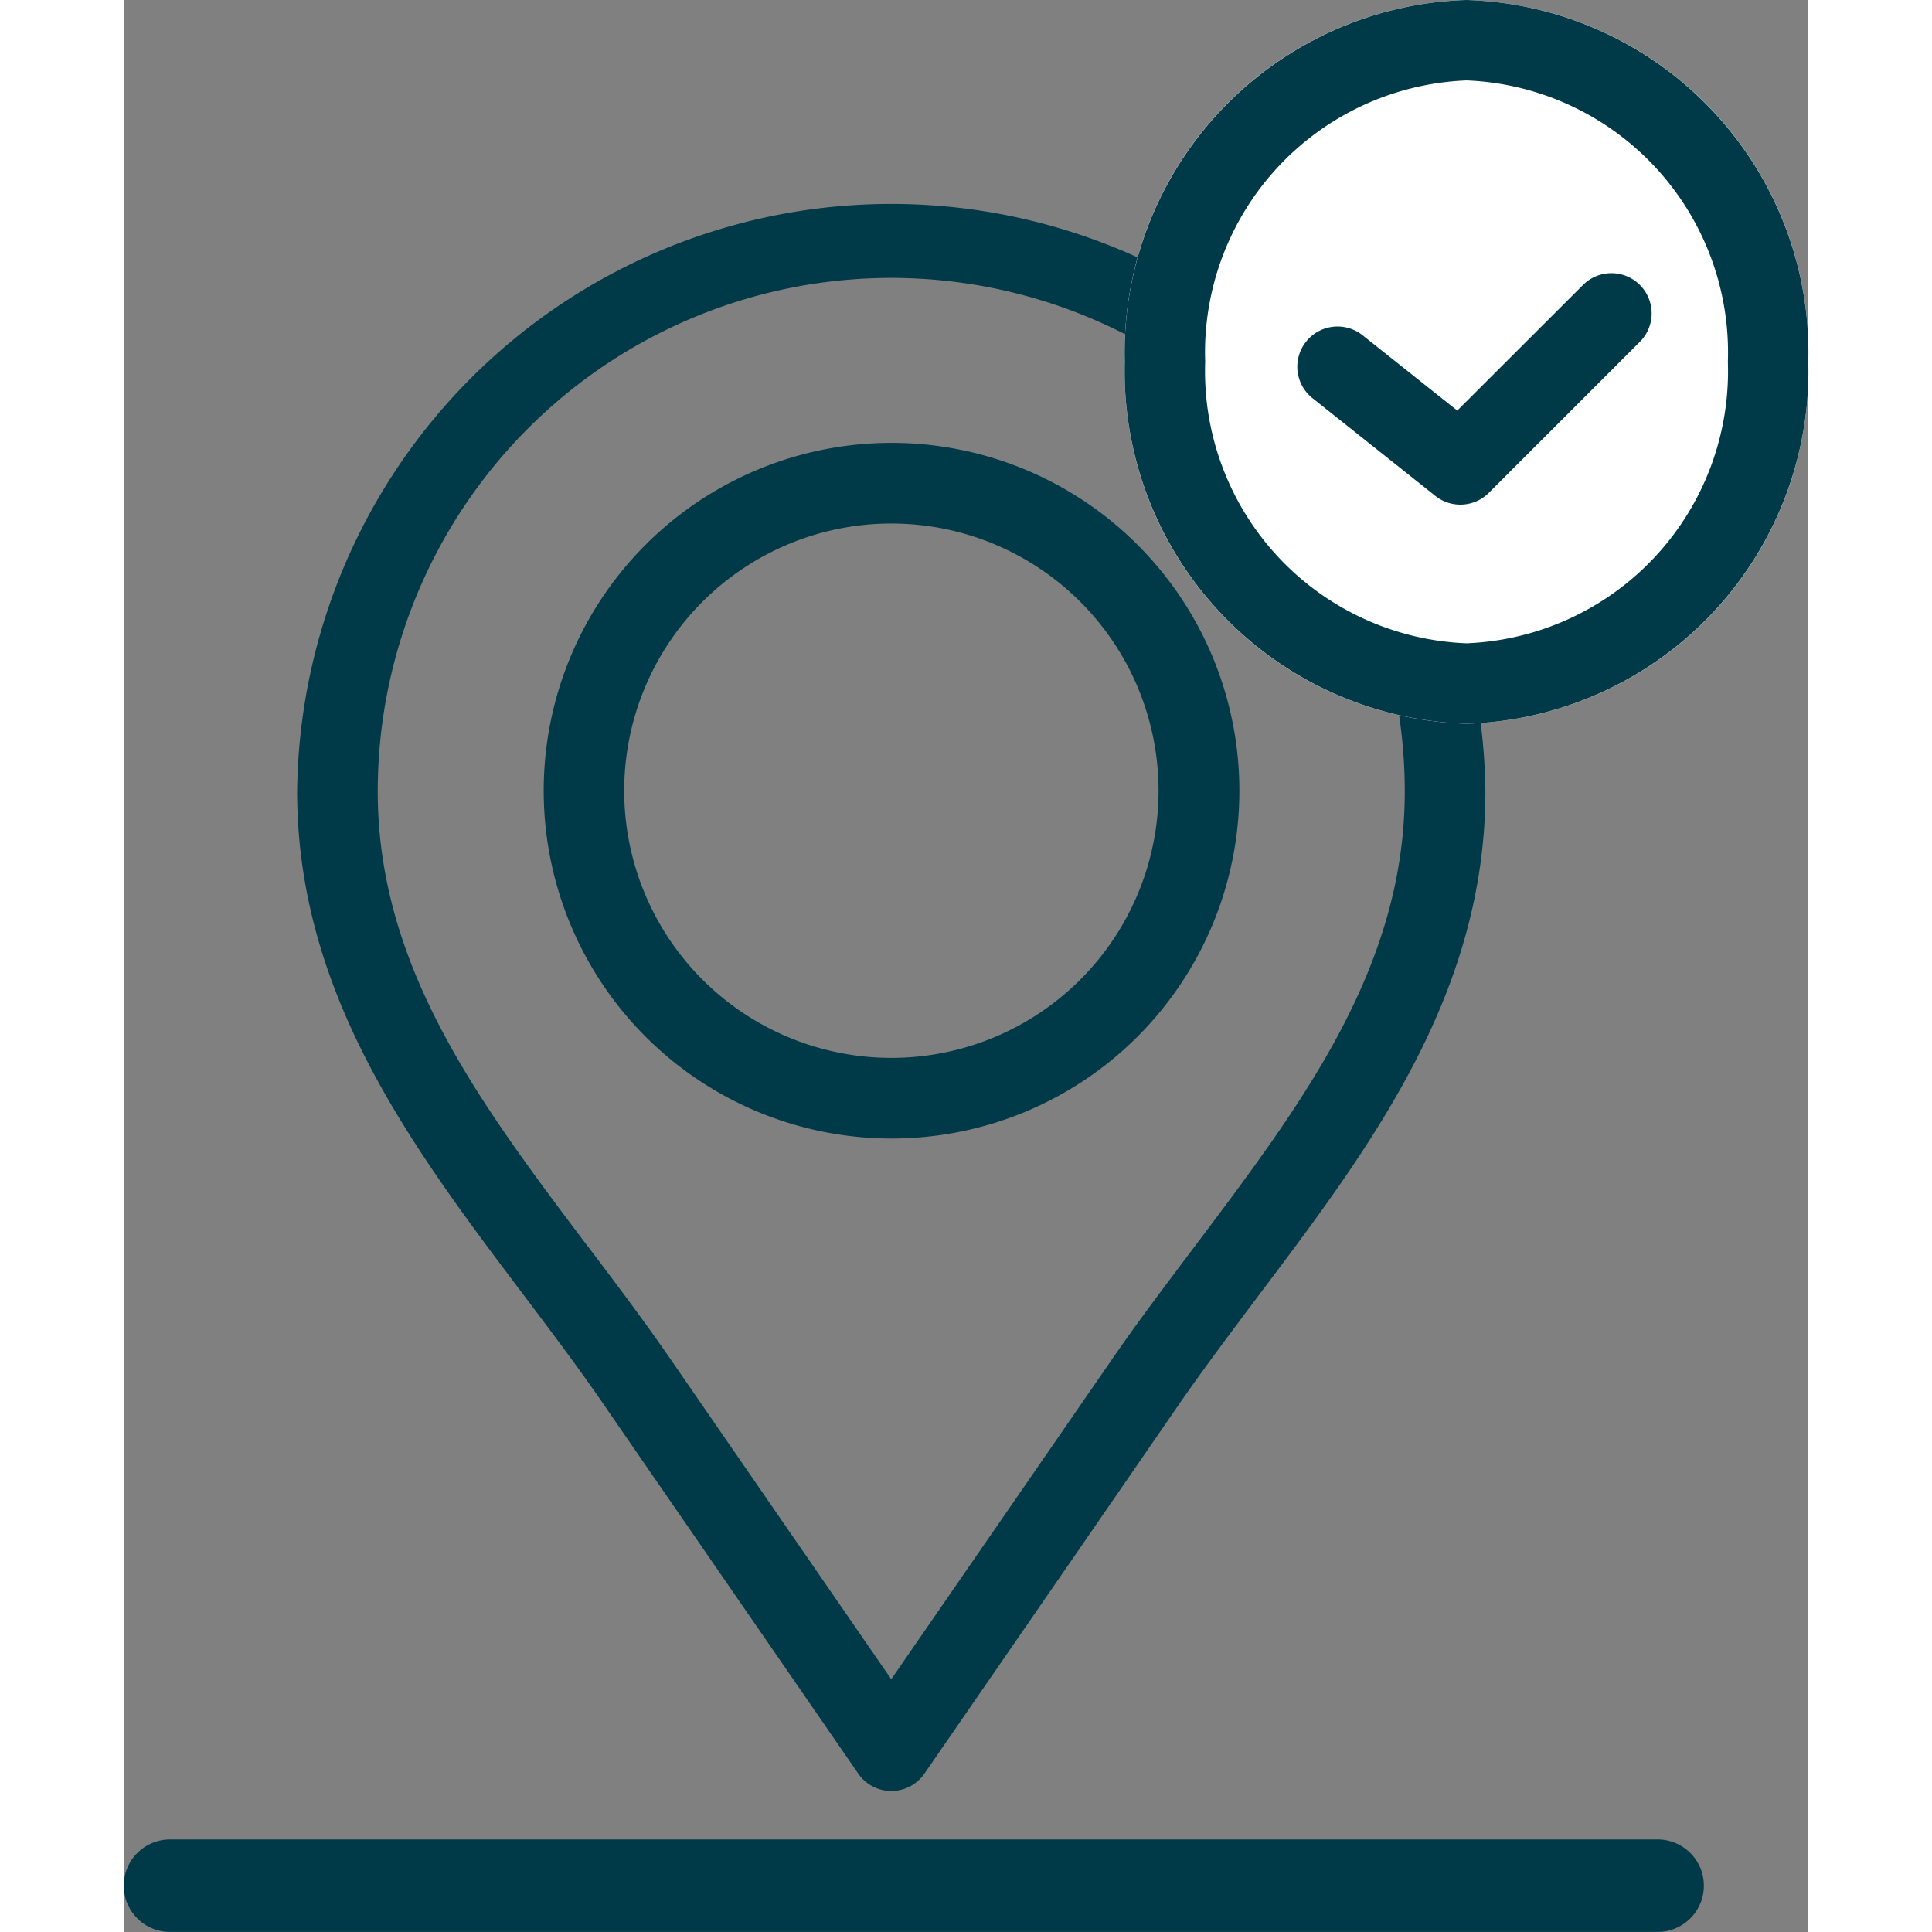
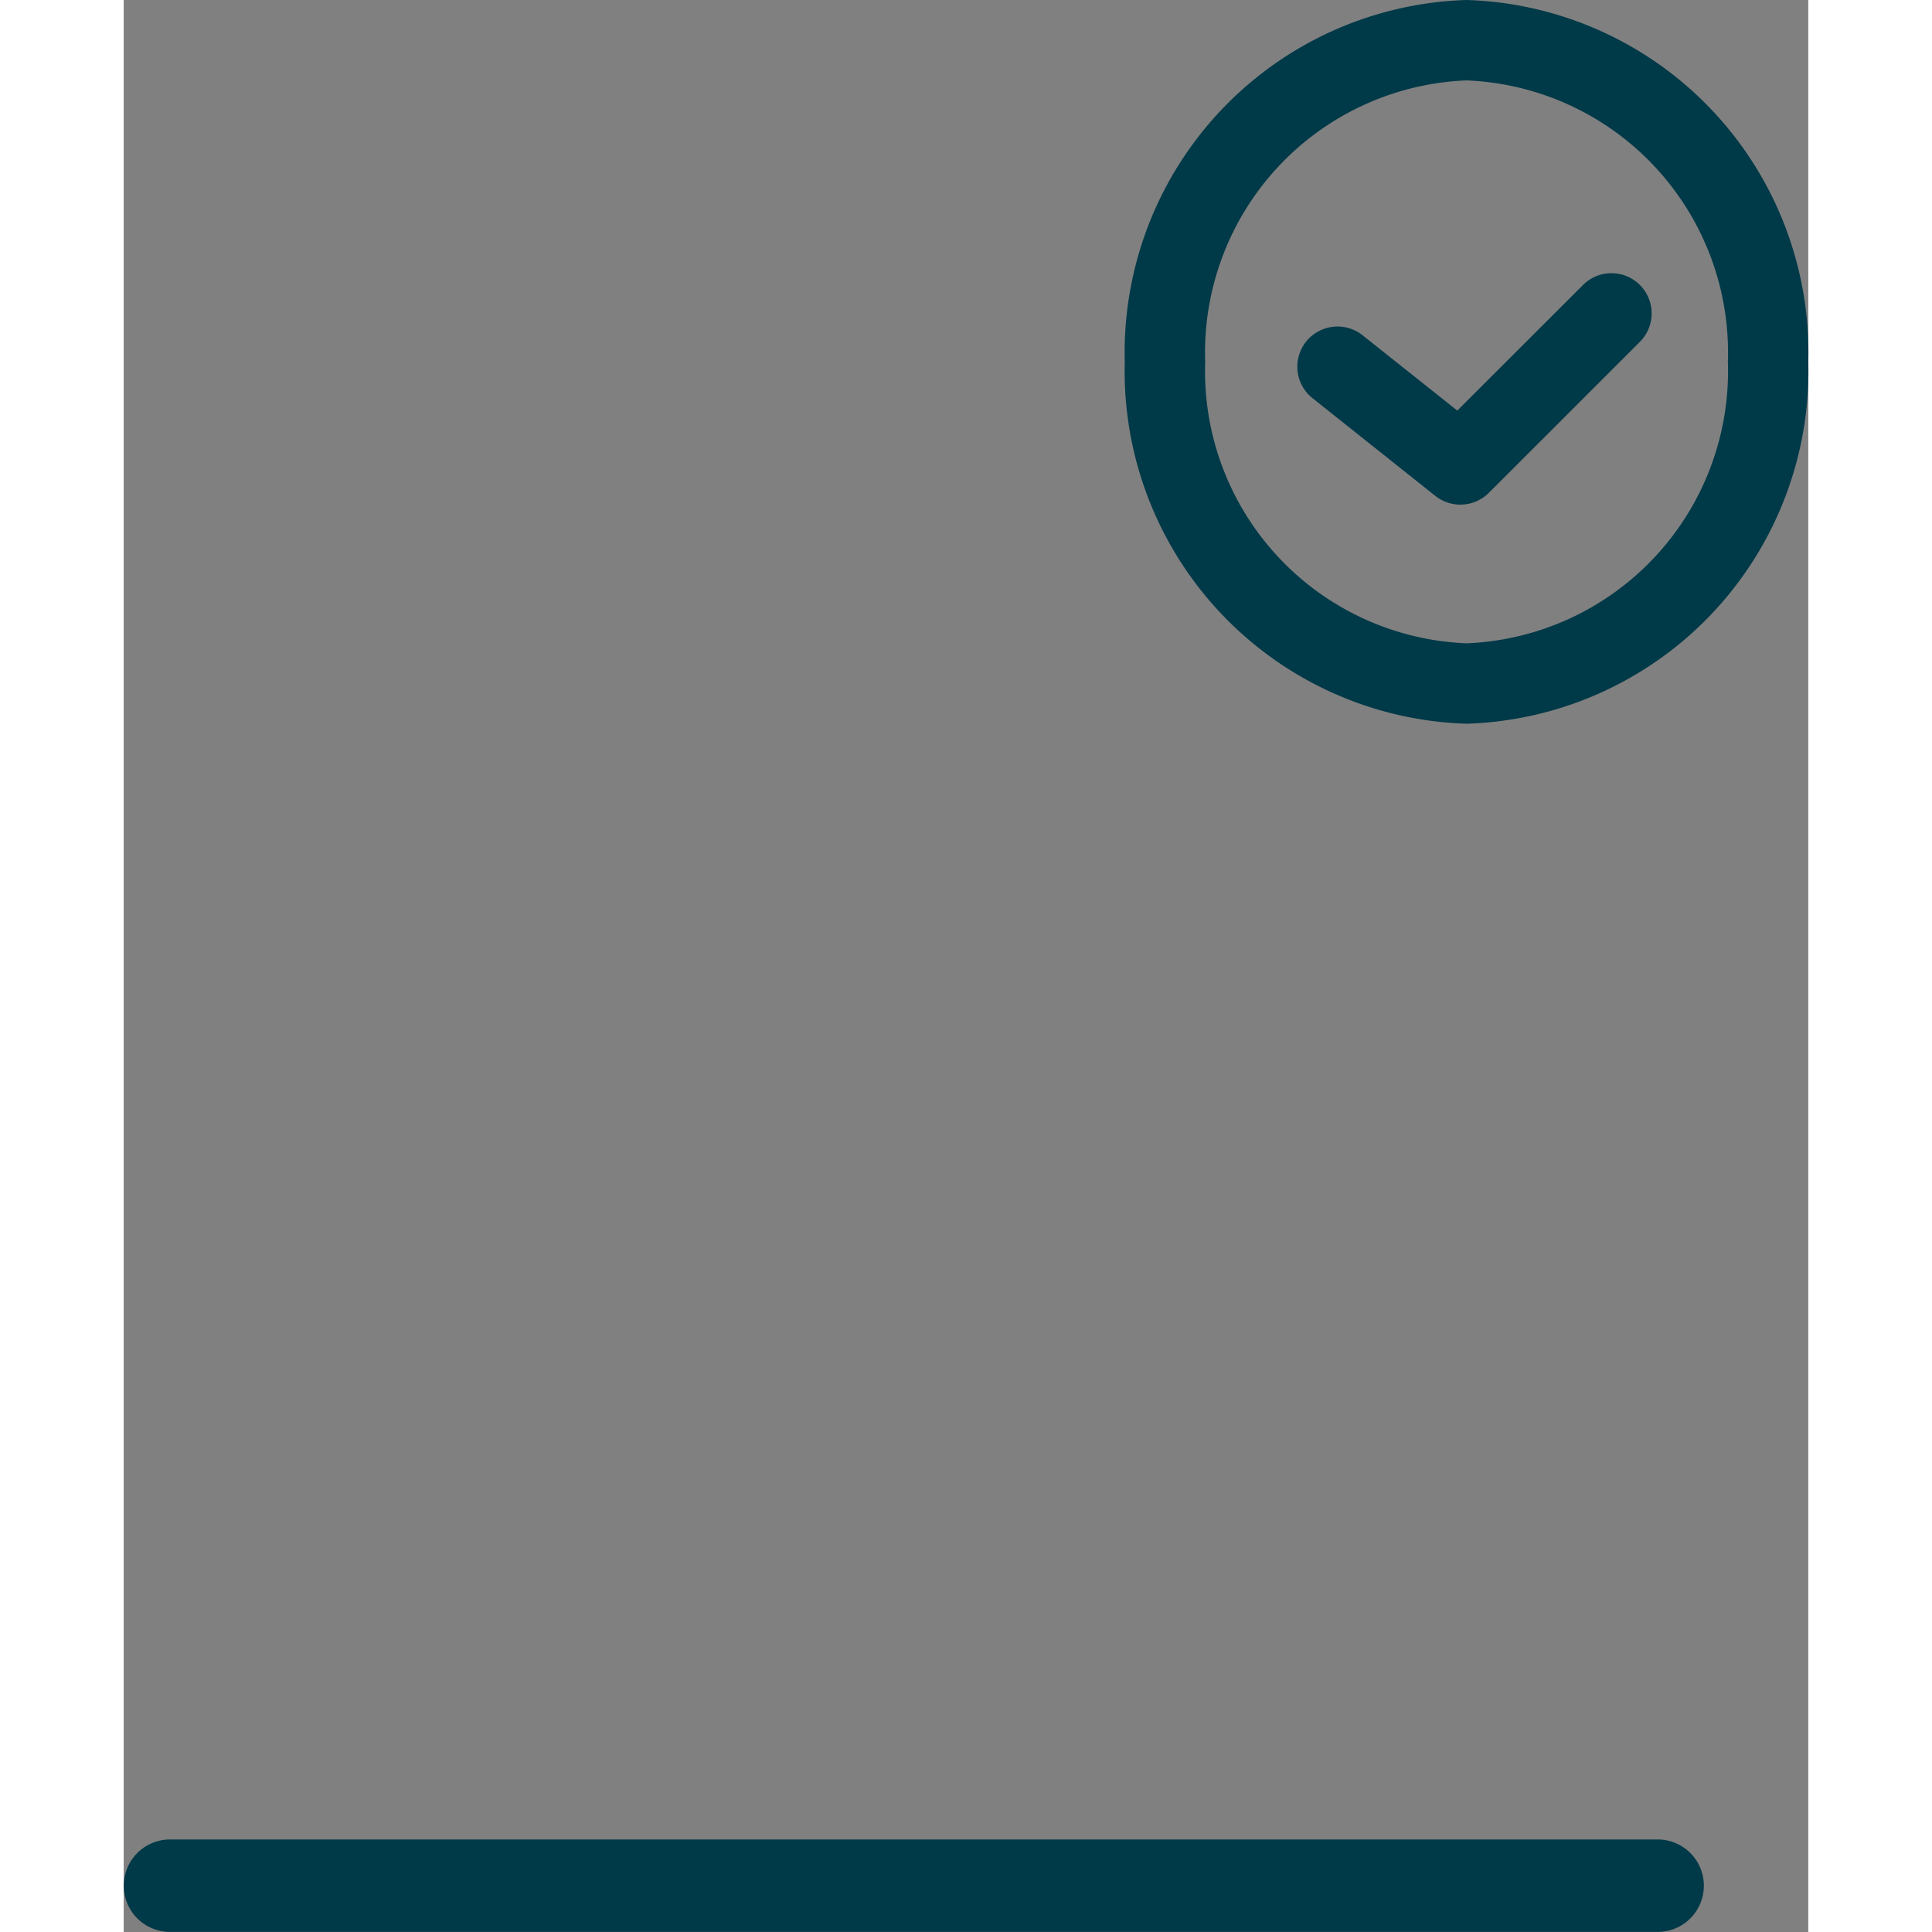
<svg xmlns="http://www.w3.org/2000/svg" width="60" height="60" viewBox="0 0 41.898 48.052">
  <rect x="0" y="0" width="41.898" height="48.052" fill="#808080" stroke="none" />
  <g clip-path="url(#clip-path)" transform="translate(4.313)">
-     <path d="M23.435 19.666a8.651 8.651 0 1 0-8.651 8.651 8.651 8.651 0 0 0 8.651-8.651m-15.3 0a6.645 6.645 0 1 1 6.645 6.645 6.645 6.645 0 0 1-6.645-6.645m-.9 11.342c-2.691-3.571-5.23-6.942-5.23-11.324a12.772 12.772 0 1 1 25.544 0c0 4.382-2.543 7.754-5.23 11.324-.685.911-1.4 1.853-2.051 2.8l-5.491 7.957-5.488-7.957c-.654-.951-1.366-1.893-2.051-2.8Zm13.665 5.42 1.019-1.479c.631-.915 1.33-1.839 2-2.736 2.773-3.679 5.635-7.479 5.635-12.533A14.778 14.778 0 0 0 0 19.677c0 5.054 2.863 8.859 5.635 12.533.672.893 1.371 1.817 2 2.736l1.019 1.479 1.256 1.82 4.044 5.865a1 1 0 0 0 1.65 0l4.044-5.865Z" fill="#003948" />
-     <path d="M29.085 0a8.761 8.761 0 0 1 8.5 9 8.761 8.761 0 0 1-8.5 9 8.761 8.761 0 0 1-8.5-9 8.761 8.761 0 0 1 8.5-9" fill="#fff" />
-     <path d="M29.085 0a8.771 8.771 0 0 1 8.5 9 8.771 8.771 0 0 1-8.5 9 8.771 8.771 0 0 1-8.5-9 8.771 8.771 0 0 1 8.5-9Zm0 16a6.772 6.772 0 0 0 6.5-7 6.772 6.772 0 0 0-6.5-7 6.772 6.772 0 0 0-6.5 7 6.772 6.772 0 0 0 6.5 7Z" fill="#003948" />
+     <path d="M29.085 0a8.771 8.771 0 0 1 8.5 9 8.771 8.771 0 0 1-8.5 9 8.771 8.771 0 0 1-8.5-9 8.771 8.771 0 0 1 8.5-9Zm0 16a6.772 6.772 0 0 0 6.5-7 6.772 6.772 0 0 0-6.5-7 6.772 6.772 0 0 0-6.5 7 6.772 6.772 0 0 0 6.5 7" fill="#003948" />
    <path d="M28.931 12.551a1 1 0 0 1-.622-.217l-3.044-2.422a1 1 0 1 1 1.245-1.565l2.345 1.865L31.97 7.1a1 1 0 1 1 1.414 1.414l-3.746 3.745a1 1 0 0 1-.707.292Z" fill="#003948" />
  </g>
  <path d="M1.151 46.9h37" fill="none" stroke="#003948" stroke-linecap="round" stroke-width="2.3" />
</svg>